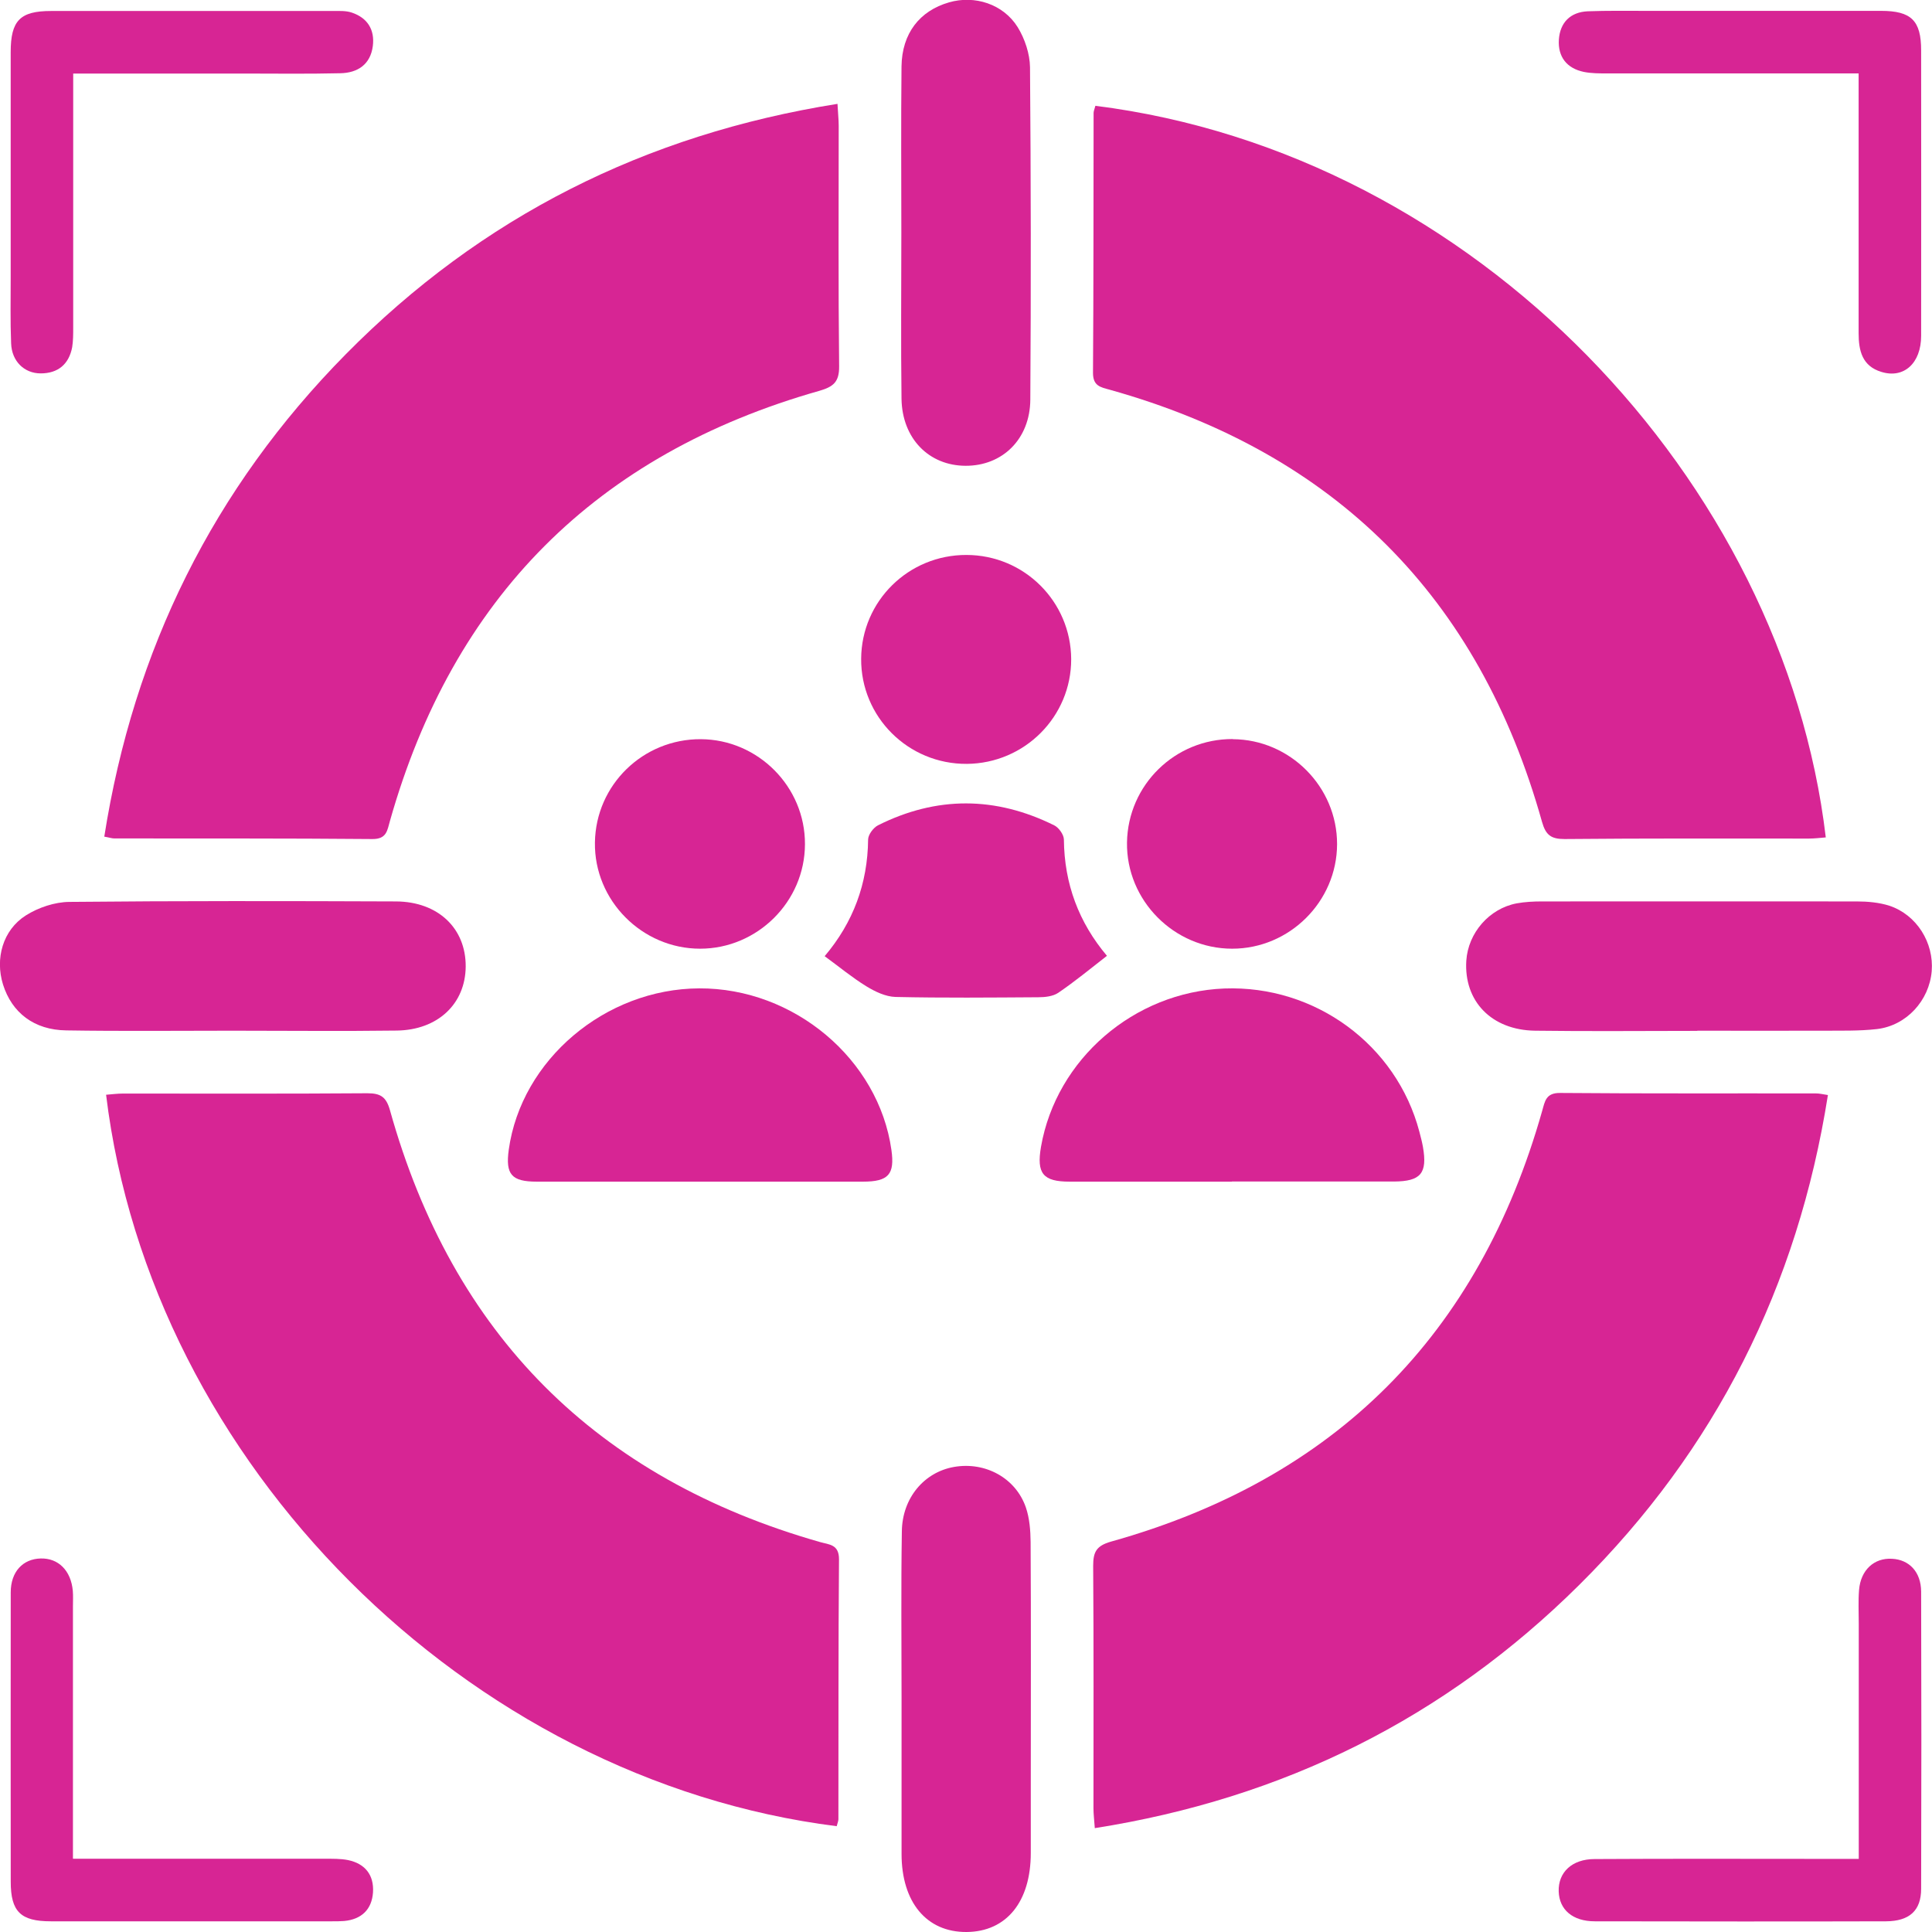
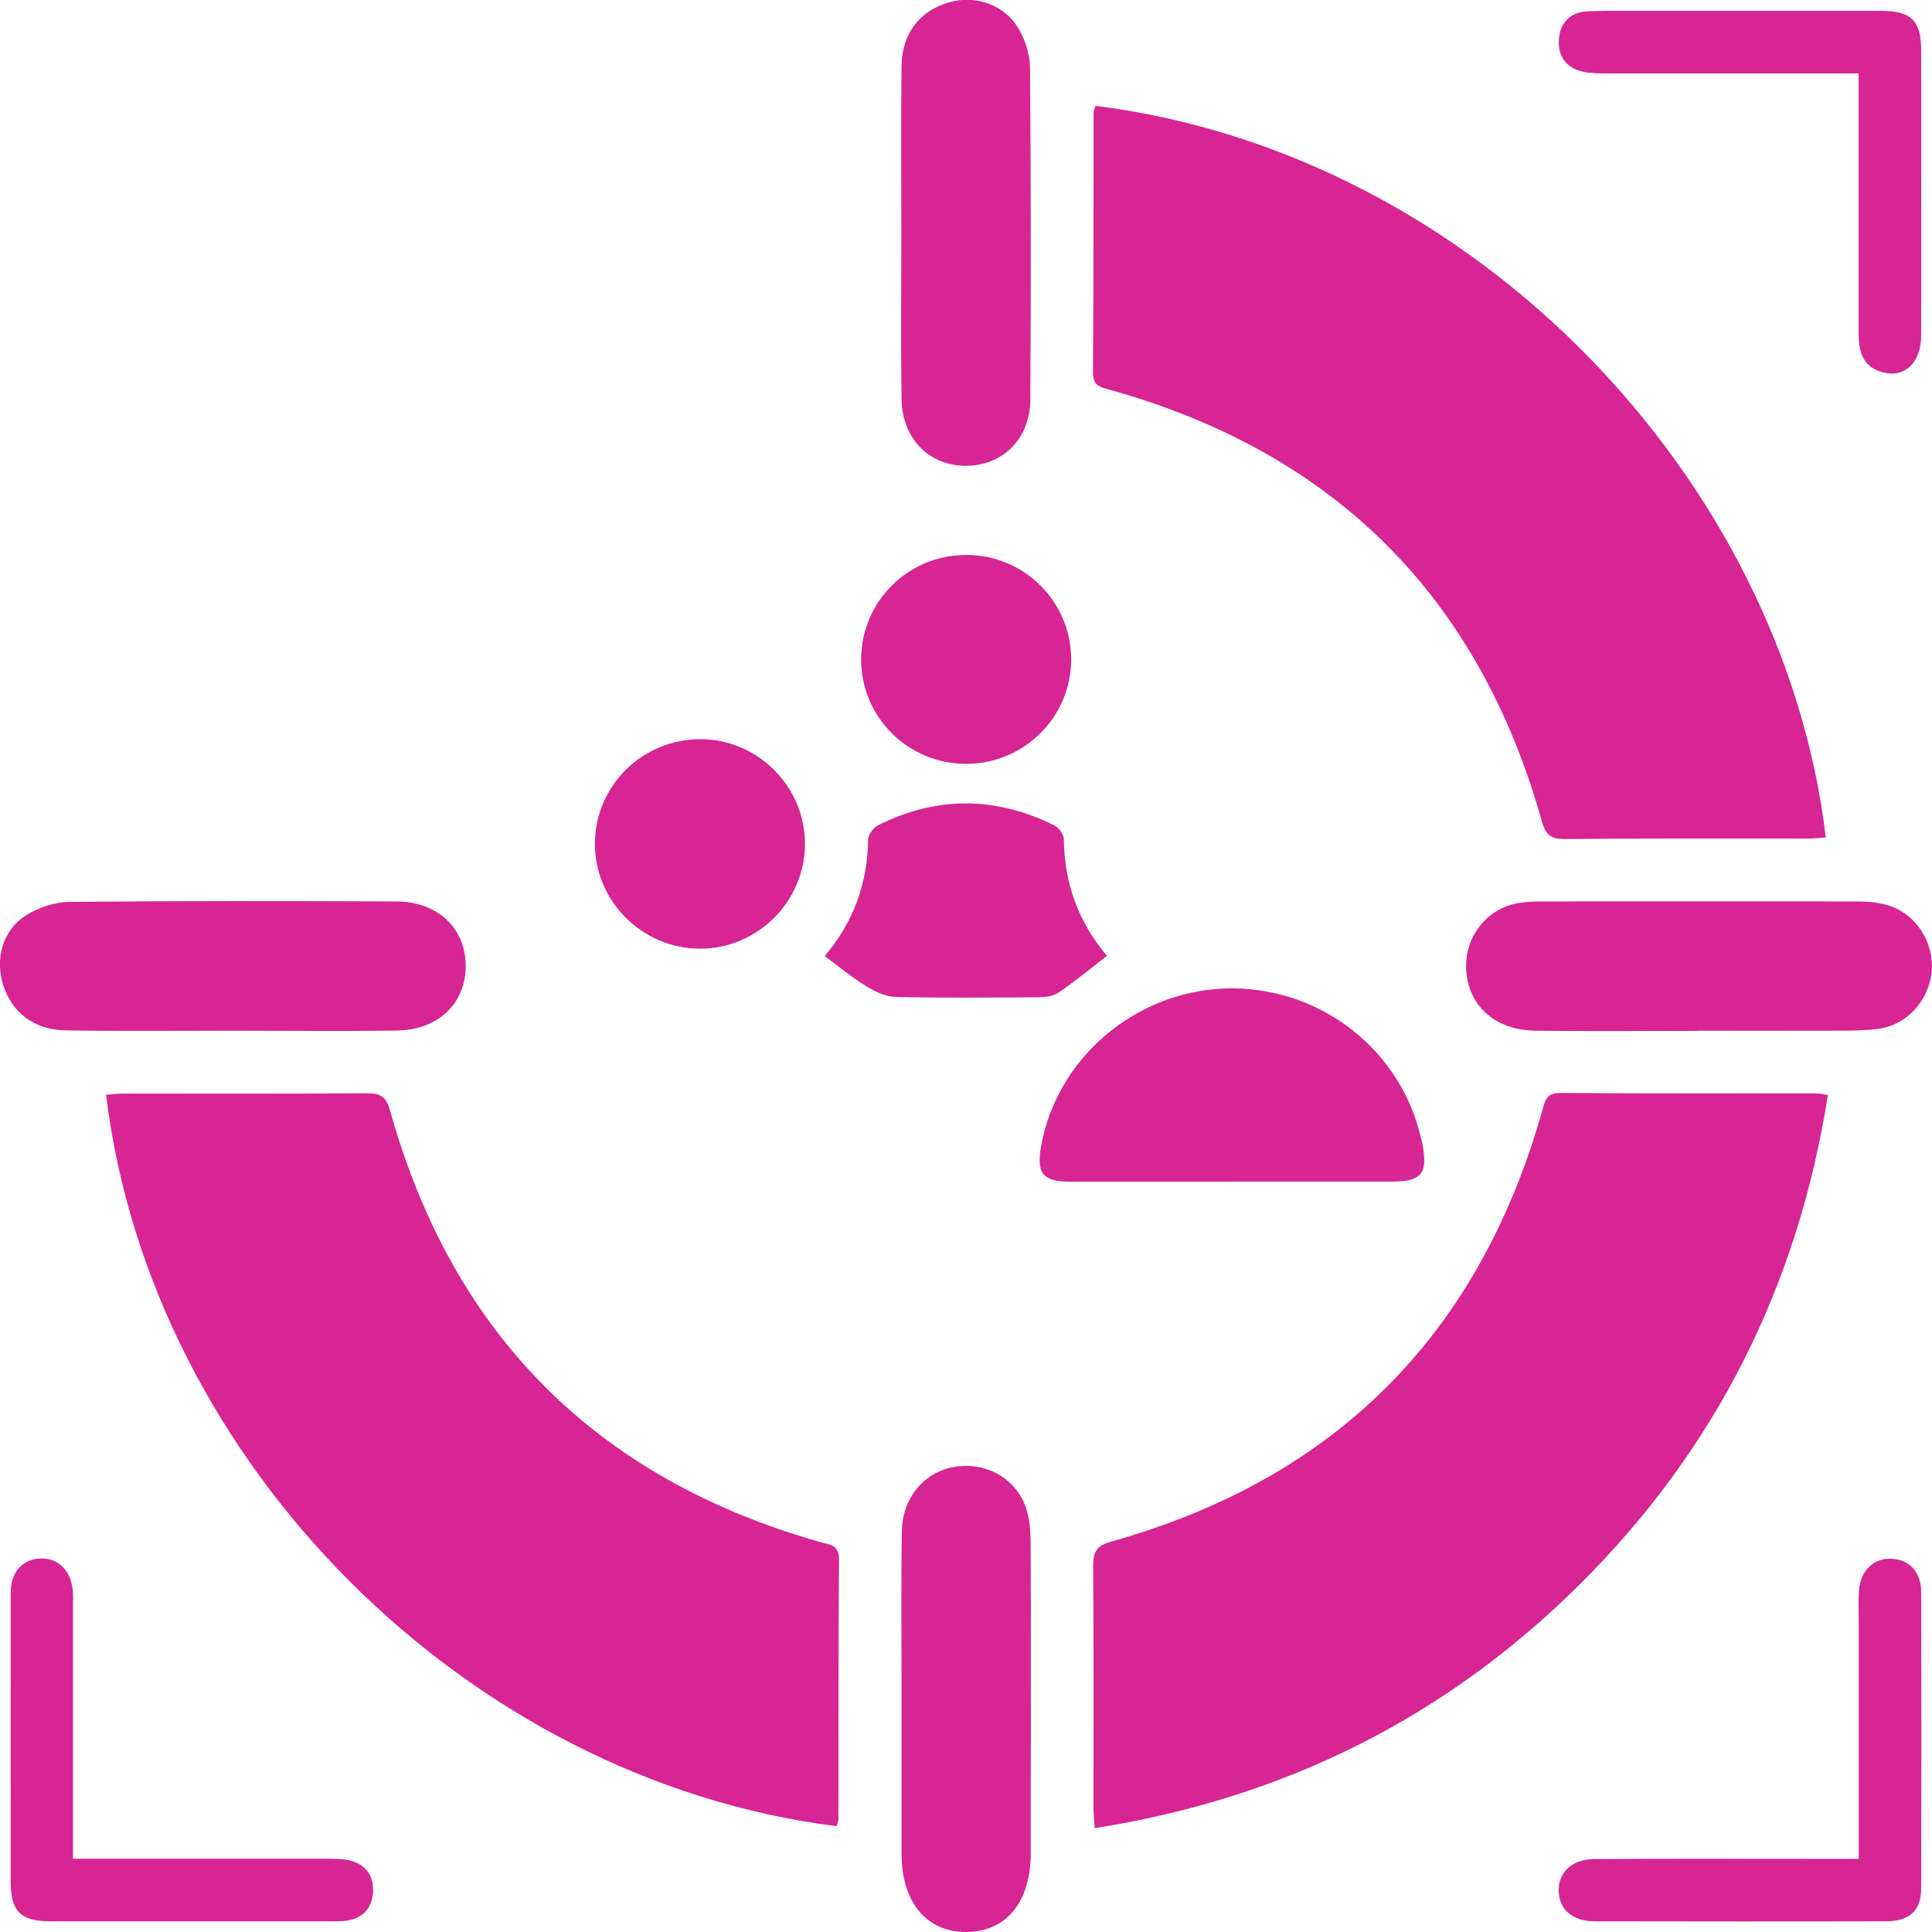
<svg xmlns="http://www.w3.org/2000/svg" width="45" height="45" viewBox="0 0 45 45" fill="none">
  <g clip-path="url(#clip0_1732_259)">
-     <path d="M19.507 2.422C19.517 2.634 19.535 2.782 19.535 2.928C19.535 4.796 19.524 6.662 19.545 8.531C19.549 8.897 19.41 9.008 19.088 9.102C13.888 10.576 10.553 13.922 9.082 19.124C9.02 19.338 9.01 19.546 8.674 19.543C6.671 19.525 4.667 19.532 2.664 19.529C2.605 19.529 2.55 19.508 2.429 19.487C3.114 15.127 4.972 11.375 8.055 8.25C11.21 5.053 15.026 3.132 19.507 2.419V2.422Z" fill="#D72594" />
    <path d="M25.513 2.464C34.374 3.578 41.543 11.199 42.526 19.505C42.394 19.515 42.263 19.532 42.132 19.532C40.235 19.532 38.336 19.525 36.44 19.543C36.125 19.543 36.004 19.449 35.917 19.145C34.45 13.902 31.091 10.545 25.846 9.077C25.634 9.019 25.458 8.991 25.458 8.686C25.472 6.669 25.468 4.648 25.472 2.63C25.472 2.588 25.493 2.543 25.513 2.467V2.464Z" fill="#D72594" />
    <path d="M19.49 42.536C10.878 41.453 3.512 34.078 2.471 25.499C2.602 25.489 2.734 25.471 2.865 25.471C4.761 25.471 6.661 25.478 8.557 25.464C8.868 25.464 8.996 25.551 9.083 25.859C10.543 31.085 13.889 34.435 19.106 35.919C19.314 35.978 19.542 35.971 19.542 36.317C19.525 38.335 19.532 40.356 19.528 42.373C19.528 42.415 19.508 42.46 19.487 42.54L19.49 42.536Z" fill="#D72594" />
    <path d="M42.575 25.509C41.872 29.963 39.959 33.766 36.783 36.916C33.655 40.02 29.894 41.889 25.5 42.581C25.486 42.384 25.469 42.252 25.469 42.117C25.469 40.234 25.476 38.352 25.462 36.469C25.462 36.147 25.538 36.005 25.874 35.908C31.098 34.448 34.444 31.095 35.921 25.872C35.984 25.654 36.004 25.454 36.337 25.457C38.326 25.474 40.312 25.464 42.301 25.468C42.374 25.468 42.447 25.485 42.578 25.506L42.575 25.509Z" fill="#D72594" />
    <path d="M28.69 27.523C27.431 27.523 26.175 27.523 24.915 27.523C24.292 27.523 24.14 27.333 24.247 26.71C24.604 24.668 26.413 23.107 28.517 23.024C30.631 22.945 32.527 24.336 33.06 26.36C33.091 26.478 33.122 26.596 33.143 26.713C33.25 27.329 33.094 27.516 32.468 27.52C31.209 27.52 29.953 27.52 28.693 27.52L28.69 27.523Z" fill="#D72594" />
-     <path d="M16.279 27.523C15.02 27.523 13.764 27.523 12.504 27.523C11.913 27.523 11.771 27.354 11.85 26.779C12.141 24.686 14.096 23.031 16.286 23.021C18.493 23.011 20.466 24.672 20.763 26.786C20.843 27.354 20.694 27.523 20.099 27.523C18.826 27.523 17.552 27.523 16.279 27.523Z" fill="#D72594" />
    <path d="M20.994 5.419C20.994 4.128 20.984 2.838 20.998 1.547C21.008 0.778 21.42 0.252 22.105 0.055C22.7 -0.118 23.368 0.093 23.704 0.633C23.87 0.903 23.987 1.253 23.991 1.568C24.012 4.149 24.015 6.728 23.998 9.309C23.991 10.23 23.347 10.853 22.489 10.849C21.635 10.846 21.012 10.213 20.998 9.288C20.981 7.998 20.994 6.707 20.994 5.416V5.419Z" fill="#D72594" />
    <path d="M5.415 24.007C4.125 24.007 2.834 24.021 1.543 24C0.793 23.99 0.277 23.588 0.07 22.931C-0.117 22.329 0.063 21.664 0.602 21.322C0.893 21.138 1.274 21.01 1.616 21.007C4.152 20.982 6.685 20.986 9.221 20.996C10.207 21 10.854 21.626 10.847 22.515C10.84 23.381 10.197 23.993 9.238 24.004C7.965 24.021 6.688 24.007 5.412 24.007H5.415Z" fill="#D72594" />
    <path d="M39.533 24.011C38.274 24.011 37.014 24.024 35.755 24.007C34.738 23.993 34.094 23.318 34.153 22.377C34.195 21.73 34.686 21.162 35.326 21.041C35.52 21.006 35.717 20.996 35.914 20.996C38.357 20.996 40.803 20.993 43.246 20.996C43.502 20.996 43.768 21.02 44.007 21.096C44.644 21.308 45.048 21.958 44.993 22.623C44.934 23.305 44.408 23.886 43.72 23.969C43.301 24.017 42.872 24.004 42.447 24.007C41.474 24.011 40.502 24.007 39.533 24.007V24.011Z" fill="#D72594" />
    <path d="M20.999 39.539C20.999 38.248 20.985 36.957 21.006 35.666C21.016 34.888 21.528 34.289 22.22 34.168C22.947 34.04 23.659 34.424 23.895 35.113C23.981 35.365 24.002 35.649 24.005 35.916C24.016 37.798 24.009 39.681 24.009 41.564C24.009 42.096 24.009 42.626 24.009 43.159C24.009 44.298 23.441 44.993 22.514 45C21.583 45.007 20.999 44.308 20.999 43.18C20.999 41.965 20.999 40.75 20.999 39.536V39.539Z" fill="#D72594" />
    <path d="M19.209 22.27C19.874 21.484 20.209 20.581 20.22 19.556C20.22 19.442 20.341 19.28 20.448 19.224C21.815 18.539 23.188 18.546 24.555 19.224C24.662 19.276 24.78 19.442 24.78 19.556C24.79 20.584 25.126 21.484 25.783 22.263C25.396 22.564 25.036 22.861 24.648 23.125C24.527 23.207 24.341 23.228 24.181 23.228C23.074 23.235 21.967 23.246 20.86 23.221C20.628 23.215 20.382 23.097 20.178 22.972C19.846 22.768 19.542 22.515 19.206 22.27H19.209Z" fill="#D72594" />
-     <path d="M1.705 1.71C1.705 2.129 1.705 2.492 1.705 2.852C1.705 4.447 1.705 6.039 1.705 7.635C1.705 7.787 1.705 7.939 1.681 8.088C1.605 8.486 1.349 8.697 0.948 8.697C0.564 8.697 0.273 8.413 0.259 7.998C0.238 7.482 0.249 6.967 0.249 6.451C0.249 4.707 0.249 2.959 0.249 1.215C0.249 0.478 0.467 0.256 1.19 0.256C3.376 0.256 5.56 0.256 7.746 0.256C7.899 0.256 8.058 0.246 8.196 0.294C8.556 0.415 8.732 0.689 8.684 1.07C8.629 1.502 8.331 1.699 7.923 1.706C7.165 1.724 6.404 1.713 5.646 1.713C4.359 1.713 3.069 1.713 1.705 1.713V1.71Z" fill="#D72594" />
    <path d="M43.294 1.71C41.287 1.71 39.36 1.71 37.433 1.71C37.253 1.71 37.066 1.71 36.89 1.675C36.492 1.592 36.284 1.322 36.309 0.924C36.336 0.526 36.575 0.281 36.983 0.263C37.437 0.246 37.893 0.253 38.35 0.253C40.17 0.253 41.993 0.253 43.813 0.253C44.516 0.253 44.747 0.478 44.747 1.173C44.747 3.388 44.751 5.607 44.747 7.821C44.747 8.462 44.343 8.825 43.82 8.662C43.374 8.527 43.291 8.168 43.291 7.763C43.291 5.925 43.291 4.091 43.291 2.253C43.291 2.09 43.291 1.928 43.291 1.71H43.294Z" fill="#D72594" />
    <path d="M1.706 43.294C3.713 43.294 5.64 43.294 7.564 43.294C7.744 43.294 7.931 43.29 8.107 43.325C8.505 43.408 8.713 43.674 8.688 44.076C8.661 44.474 8.422 44.706 8.014 44.744C7.924 44.751 7.83 44.751 7.74 44.751C5.554 44.751 3.37 44.751 1.184 44.751C0.481 44.751 0.25 44.526 0.25 43.83C0.25 41.584 0.246 39.338 0.25 37.089C0.25 36.608 0.533 36.31 0.948 36.3C1.36 36.289 1.654 36.583 1.696 37.054C1.706 37.175 1.699 37.296 1.699 37.417C1.699 39.193 1.699 40.968 1.699 42.747C1.699 42.91 1.699 43.072 1.699 43.29L1.706 43.294Z" fill="#D72594" />
    <path d="M43.294 43.294C43.294 41.418 43.294 39.612 43.294 37.809C43.294 37.549 43.28 37.293 43.301 37.033C43.339 36.57 43.651 36.282 44.069 36.307C44.471 36.327 44.744 36.615 44.747 37.071C44.754 39.38 44.754 41.685 44.747 43.993C44.747 44.505 44.471 44.747 43.931 44.751C41.668 44.758 39.409 44.754 37.146 44.751C36.63 44.751 36.319 44.481 36.305 44.055C36.291 43.612 36.613 43.301 37.142 43.301C38.949 43.29 40.755 43.297 42.561 43.297C42.786 43.297 43.011 43.297 43.298 43.297L43.294 43.294Z" fill="#D72594" />
    <path d="M22.507 12.926C23.857 12.926 24.943 14.012 24.95 15.352C24.953 16.691 23.867 17.781 22.521 17.792C21.154 17.802 20.047 16.698 20.058 15.341C20.068 13.999 21.161 12.922 22.511 12.926H22.507Z" fill="#D72594" />
    <path d="M16.324 17.217C17.659 17.224 18.756 18.328 18.749 19.664C18.746 21 17.642 22.097 16.306 22.097C14.954 22.097 13.836 20.972 13.857 19.622C13.877 18.28 14.978 17.21 16.324 17.217Z" fill="#D72594" />
-     <path d="M28.714 17.217C30.049 17.224 31.146 18.328 31.143 19.664C31.139 21 30.035 22.097 28.7 22.097C27.347 22.097 26.23 20.972 26.25 19.623C26.271 18.28 27.371 17.207 28.714 17.214V17.217Z" fill="#D72594" />
  </g>
  <defs>
    <clipPath id="clip0_1732_259">
      <rect width="45" height="45" fill="white" />
    </clipPath>
  </defs>
</svg>